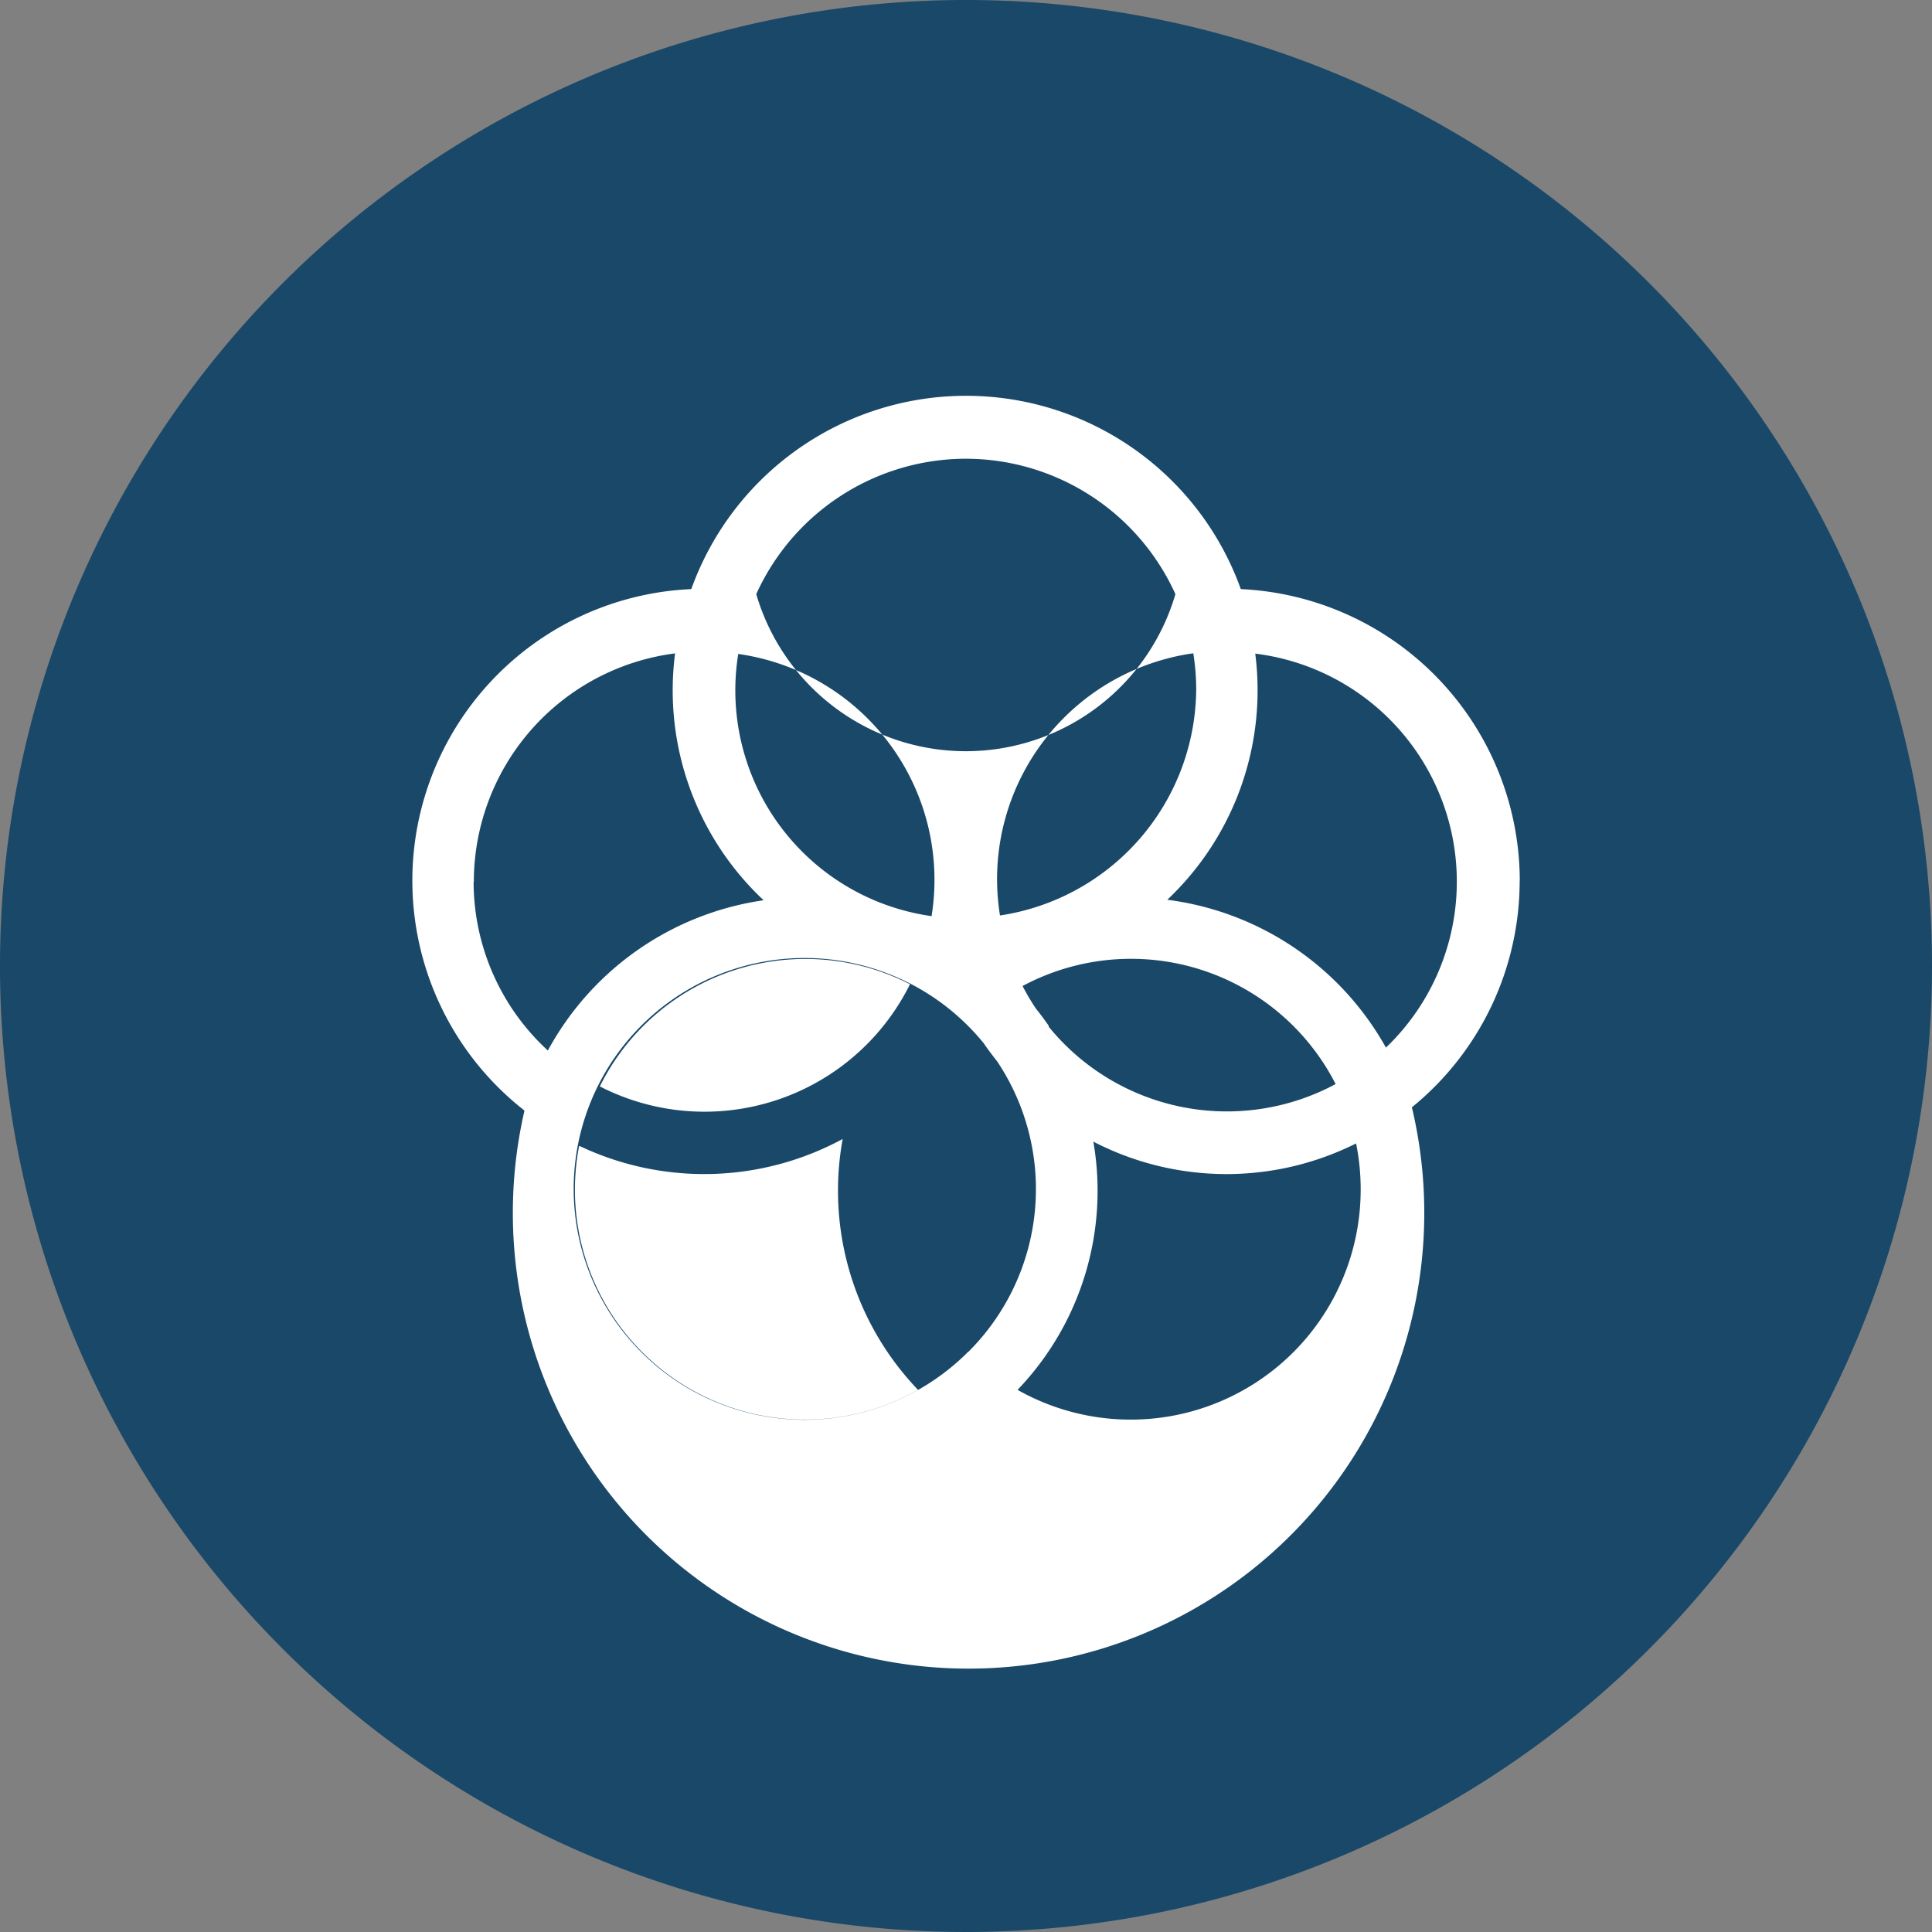
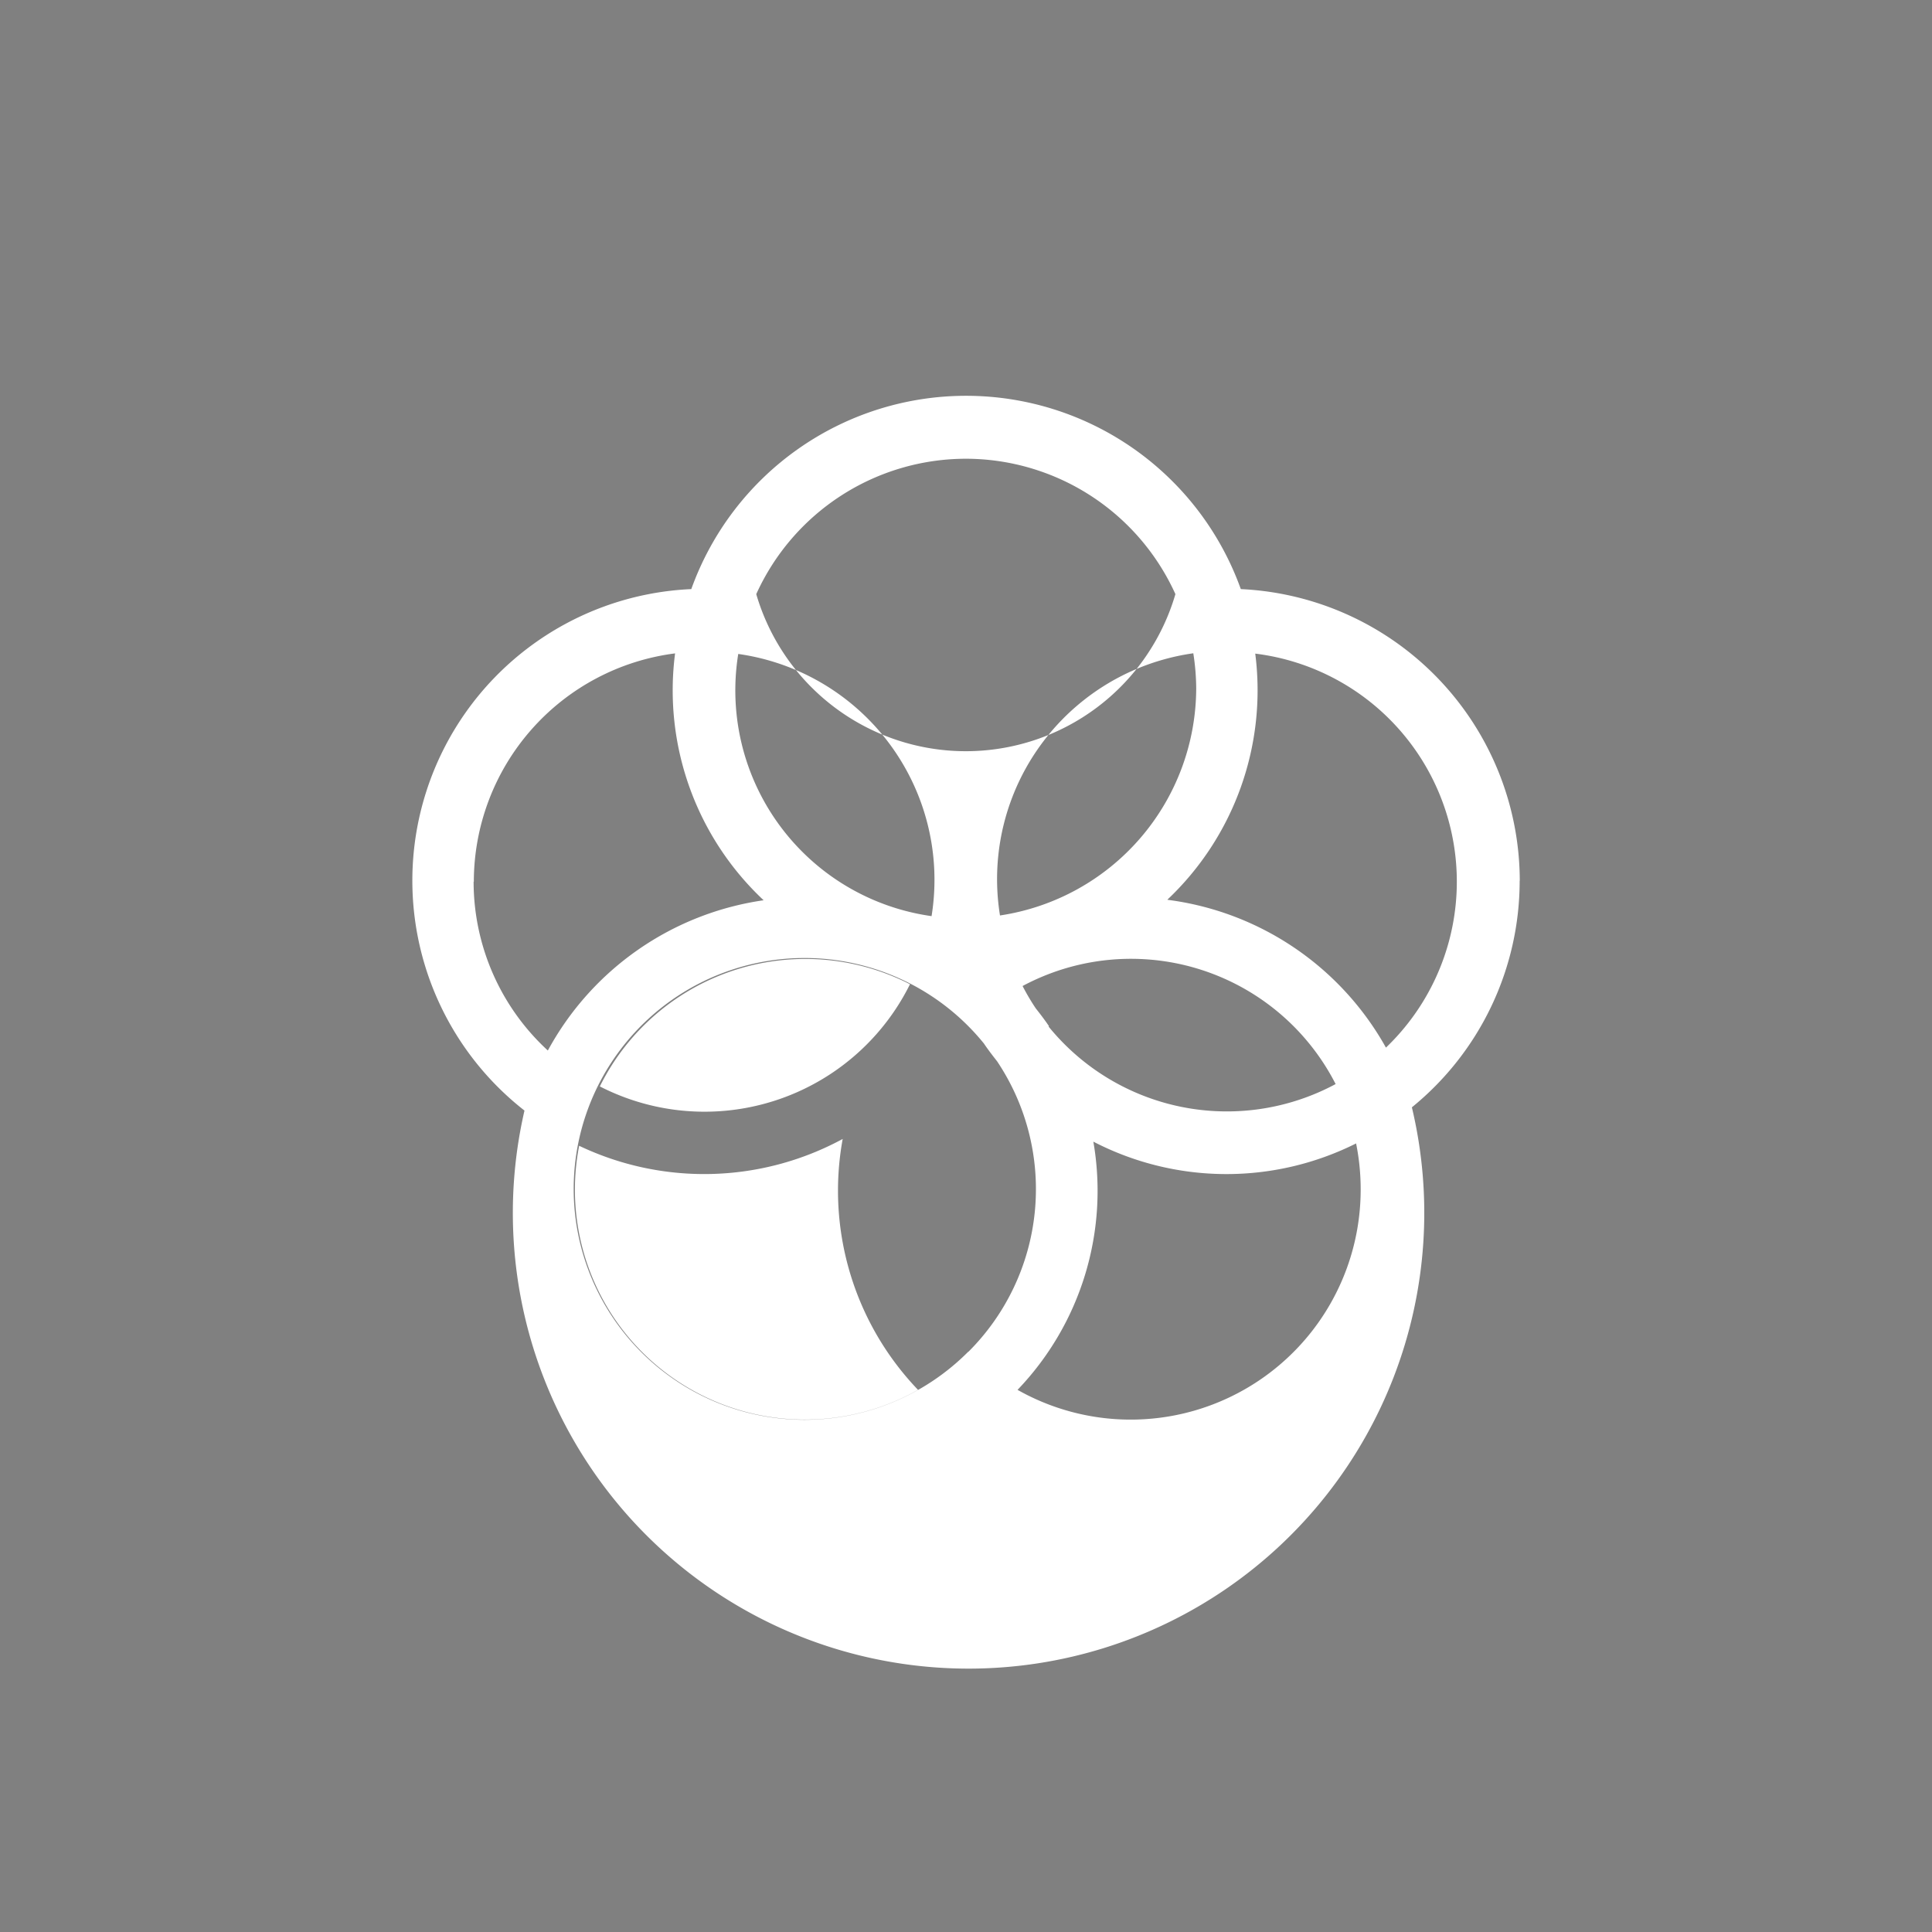
<svg xmlns="http://www.w3.org/2000/svg" width="17.28" height="17.28" viewBox="0 0 17.28 17.28">
  <rect x="0" y="0" width="17.28" height="17.28" fill="#808080" stroke="none" />
  <g id="Group_360" data-name="Group 360" transform="translate(1222.28 703.306)">
    <g id="Group_327" data-name="Group 327">
-       <path id="Path_1124" data-name="Path 1124" d="M1526.813,8.64a8.64,8.64,0,1,1-8.64-8.64,8.64,8.64,0,0,1,8.64,8.64" transform="translate(-2731.813 -703.306)" fill="#194869" />
      <path id="Path_1125" data-name="Path 1125" d="M1536.226,20.45a2.616,2.616,0,0,0-2.495-2.609,2.611,2.611,0,0,0-4.915,0,2.61,2.61,0,0,0-1.492,4.664,4.076,4.076,0,1,0,7.937-.029,2.61,2.61,0,0,0,.964-2.026m-2.893-1.724a2.06,2.06,0,0,1-1.755,2.034,2.04,2.04,0,0,1,1.729-2.345,2.082,2.082,0,0,1,.026.311m-1.317,3.024c-.037-.055-.077-.107-.118-.159a2.063,2.063,0,0,1-.118-.2,2.055,2.055,0,0,1,2.8.877,2.055,2.055,0,0,1-2.567-.514m-.719,2.908a2.065,2.065,0,1,1,.14-2.757c.037.055.077.107.118.159a2.055,2.055,0,0,1-.258,2.6m-2.057-6.243a2.04,2.04,0,0,1,1.729,2.345,2.039,2.039,0,0,1-1.729-2.345m1.536,2.954a2.051,2.051,0,0,1-2.774.914,2.051,2.051,0,0,1,2.774-.914m.5-4.7a2.06,2.06,0,0,1,1.874,1.211,1.953,1.953,0,0,1-3.749,0,2.061,2.061,0,0,1,1.874-1.211m-4.4,3.783a2.061,2.061,0,0,1,1.8-2.042,2.573,2.573,0,0,0,.792,2.208,2.62,2.62,0,0,0-1.93,1.344,2.052,2.052,0,0,1-.664-1.51m.906,2.752a2.053,2.053,0,0,1,.038-.39,2.6,2.6,0,0,0,2.357-.061,2.575,2.575,0,0,0,.674,2.244,2.057,2.057,0,0,1-3.069-1.793m7.028,0a2.057,2.057,0,0,1-3.069,1.793,2.571,2.571,0,0,0,.678-2.22,2.589,2.589,0,0,0,2.35.016,2.058,2.058,0,0,1,.041.411m-1.728-2.592a2.576,2.576,0,0,0,.785-2.2,2.055,2.055,0,0,1,1.169,3.524,2.619,2.619,0,0,0-1.953-1.322" transform="translate(-2744.913 -715.878)" fill="#fff" />
    </g>
  </g>
</svg>